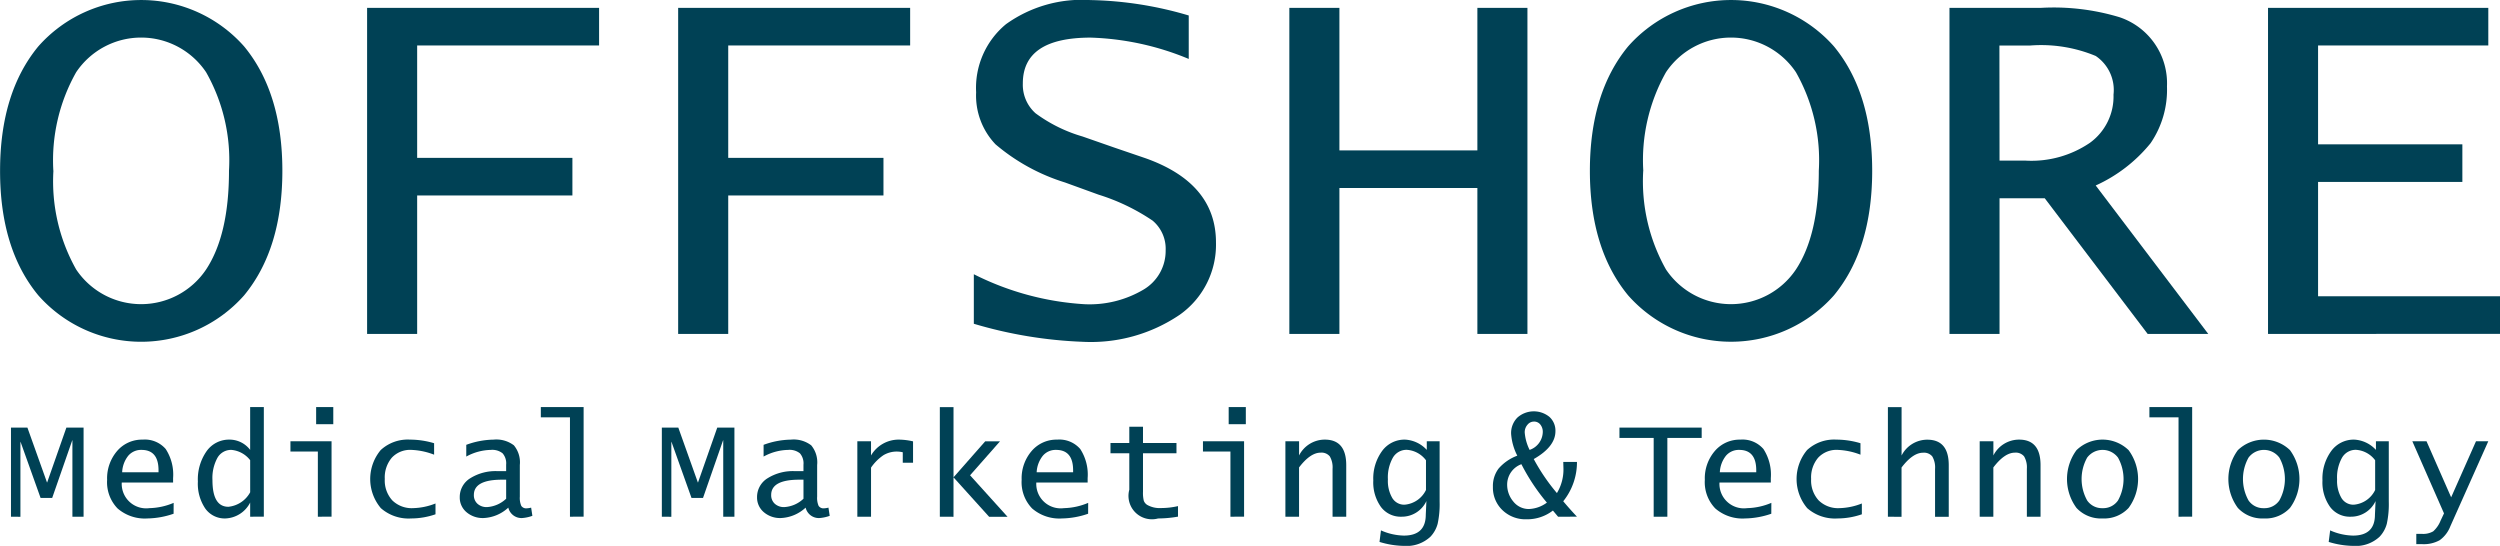
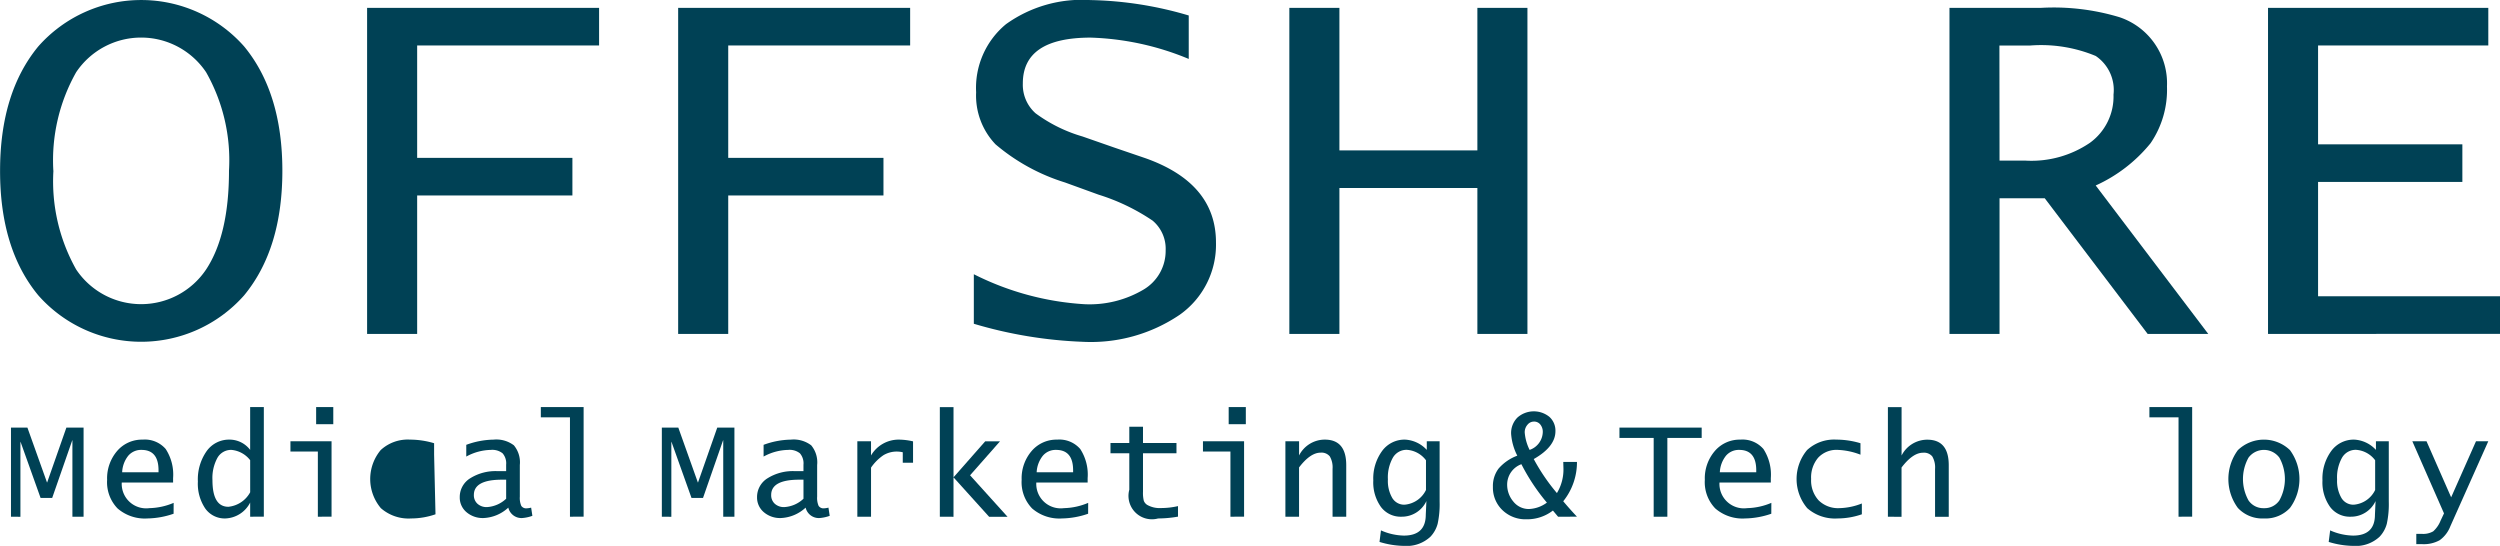
<svg xmlns="http://www.w3.org/2000/svg" width="180.191" height="39.344" viewBox="0 0 180.191 39.344">
  <g data-name="グループ 10989" fill="#004155">
    <g data-name="グループ 232">
      <path data-name="パス 3" d="M.005 12.307q0-5.622 2.758-8.965a9.9 9.9 0 0114.83 0q2.757 3.342 2.759 8.965 0 5.64-2.759 8.983a9.895 9.895 0 01-14.83 0Q-.001 17.947.005 12.307zm3.845 0a12.952 12.952 0 001.639 7.115 5.637 5.637 0 009.367 0q1.649-2.5 1.649-7.115a12.856 12.856 0 00-1.649-7.1 5.638 5.638 0 00-9.367 0 12.916 12.916 0 00-1.644 7.1z" />
      <path data-name="パス 4" d="M26.459 24.068V.568H43.18v2.71H30.067v8.1h11.19v2.711h-11.19v9.979z" />
      <path data-name="パス 5" d="M48.879 24.068V.568H65.6v2.71H52.488v8.1h11.189v2.711H52.488v9.979z" />
      <path data-name="パス 6" d="M85.68 1.116v3.132a19.905 19.905 0 00-7.068-1.537q-4.891 0-4.89 3.3a2.746 2.746 0 00.915 2.152 10.725 10.725 0 003.389 1.675l2.307.805 2.2.751q5.11 1.8 5.11 6.08a6.18 6.18 0 01-2.61 5.211 11.4 11.4 0 01-6.986 1.951 31.614 31.614 0 01-7.857-1.3v-3.571a20.39 20.39 0 007.966 2.161 7.633 7.633 0 004.267-1.054 3.24 3.24 0 001.593-2.829 2.643 2.643 0 00-.943-2.143 14.778 14.778 0 00-3.891-1.869l-2.418-.878a14.231 14.231 0 01-5.008-2.748 5.086 5.086 0 01-1.4-3.753 5.951 5.951 0 012.151-4.908 9.386 9.386 0 016.054-1.74 26.53 26.53 0 017.119 1.112z" />
      <path data-name="パス 7" d="M92.931 24.068V.568h3.609v10.273h9.944V.568h3.608v23.5h-3.608V13.552H96.54v10.516z" />
-       <path data-name="パス 8" d="M114.593 12.307q0-5.622 2.758-8.965a9.9 9.9 0 0114.831 0q2.758 3.342 2.759 8.965 0 5.64-2.759 8.983a9.9 9.9 0 01-14.831 0q-2.757-3.343-2.758-8.983zm3.845 0a12.951 12.951 0 001.64 7.115 5.637 5.637 0 009.367 0q1.649-2.5 1.648-7.115a12.857 12.857 0 00-1.648-7.1 5.638 5.638 0 00-9.367 0 12.915 12.915 0 00-1.636 7.1z" />
      <path data-name="パス 9" d="M140.511 24.068V.568h6.571a16.377 16.377 0 015.7.677 5.021 5.021 0 013.406 4.982 6.82 6.82 0 01-1.182 4.094 10.85 10.85 0 01-3.955 3.048l8.113 10.7h-4.368l-7.418-9.779h-3.259v9.778zm3.608-12.49h1.9a7.487 7.487 0 004.615-1.285 4.118 4.118 0 001.7-3.469 2.959 2.959 0 00-1.282-2.79 10.246 10.246 0 00-4.725-.753h-2.216z" />
      <path data-name="パス 10" d="M163.471 24.068V.568h15.877v2.71h-12.27v7.124h10.4v2.712h-10.4v8.241h13.113v2.71z" />
    </g>
    <g data-name="グループ 233">
      <path data-name="パス 11" d="M.791 37.243V30.82h1.185l1.412 3.955h.01l1.387-3.955h1.239v6.423h-.805v-5.511h-.01l-1.447 4.155h-.838l-1.442-4.039h-.01v5.4z" />
      <path data-name="パス 12" d="M12.512 37.028a6.027 6.027 0 01-1.882.34 3 3 0 01-2.156-.721 2.717 2.717 0 01-.753-2.062 3.025 3.025 0 01.723-2.082 2.351 2.351 0 011.84-.816 1.985 1.985 0 011.659.676 3.376 3.376 0 01.533 2.1v.315h-3.7a1.761 1.761 0 001.993 1.847 4.718 4.718 0 001.747-.381zM8.804 34.04h2.622v-.141q0-1.471-1.226-1.472a1.209 1.209 0 00-.959.425 2.045 2.045 0 00-.436 1.187z" />
      <path data-name="パス 13" d="M18.031 37.243v-1.021a2.088 2.088 0 01-1.782 1.146 1.716 1.716 0 01-1.454-.716 3.188 3.188 0 01-.533-1.948 3.532 3.532 0 01.63-2.185 1.977 1.977 0 011.652-.833 1.864 1.864 0 011.486.741v-3.089h.986v7.9zm0-4.075a1.924 1.924 0 00-1.351-.741 1.127 1.127 0 00-1.008.571 3.025 3.025 0 00-.359 1.609q0 1.919 1.147 1.92a2.012 2.012 0 001.572-1.047z" />
      <path data-name="パス 14" d="M22.91 37.243v-4.7h-1.976v-.74h2.963v5.436zm-.124-6.668v-1.237h1.236v1.237z" />
-       <path data-name="パス 15" d="M31.389 37.068a5.372 5.372 0 01-1.747.3 3.03 3.03 0 01-2.19-.741 3.257 3.257 0 01-.01-4.19 2.868 2.868 0 012.109-.751 6.09 6.09 0 011.738.26v.826a5.047 5.047 0 00-1.647-.346 1.8 1.8 0 00-1.4.561 2.2 2.2 0 00-.508 1.536 2.123 2.123 0 00.543 1.544 2 2 0 001.5.558 4.644 4.644 0 001.612-.336z" />
+       <path data-name="パス 15" d="M31.389 37.068a5.372 5.372 0 01-1.747.3 3.03 3.03 0 01-2.19-.741 3.257 3.257 0 01-.01-4.19 2.868 2.868 0 012.109-.751 6.09 6.09 0 011.738.26v.826z" />
      <path data-name="パス 16" d="M36.637 36.587a2.793 2.793 0 01-1.788.751 1.792 1.792 0 01-1.229-.425 1.372 1.372 0 01-.483-1.077 1.583 1.583 0 01.751-1.362 3.436 3.436 0 011.982-.515h.611v-.465a1.1 1.1 0 00-.256-.821 1.194 1.194 0 00-.846-.246 3.813 3.813 0 00-1.772.481v-.846a5.89 5.89 0 011.97-.375 2.08 2.08 0 011.462.411 1.914 1.914 0 01.428 1.417v2.277a1.453 1.453 0 00.105.668.42.42 0 00.4.178 1.564 1.564 0 00.311-.05l.089.591a2.7 2.7 0 01-.748.16.974.974 0 01-.987-.752zm-.155-.641v-1.372h-.3q-2.027 0-2.027 1.1a.822.822 0 00.26.636.975.975 0 00.69.239 2.205 2.205 0 001.377-.603z" />
      <path data-name="パス 17" d="M41.081 37.243V30.08h-2.1v-.742h3.084v7.9z" />
      <path data-name="パス 18" d="M47.703 37.243V30.82h1.187l1.41 3.955h.011l1.386-3.955h1.237v6.423h-.806v-5.511h-.01l-1.446 4.155h-.832l-1.441-4.039h-.011v5.4z" />
      <path data-name="パス 19" d="M58.067 36.587a2.794 2.794 0 01-1.788.751 1.792 1.792 0 01-1.229-.425 1.373 1.373 0 01-.484-1.077 1.584 1.584 0 01.752-1.362 3.436 3.436 0 011.982-.515h.611v-.465a1.1 1.1 0 00-.256-.821 1.194 1.194 0 00-.846-.246 3.813 3.813 0 00-1.772.481v-.846a5.891 5.891 0 011.97-.375 2.08 2.08 0 011.462.411 1.914 1.914 0 01.428 1.417v2.277a1.453 1.453 0 00.105.668.42.42 0 00.4.178 1.547 1.547 0 00.31-.05l.09.591a2.7 2.7 0 01-.748.16.974.974 0 01-.987-.752zm-.155-.641v-1.372h-.3q-2.027 0-2.028 1.1a.823.823 0 00.261.636.975.975 0 00.69.239 2.2 2.2 0 001.377-.603z" />
      <path data-name="パス 20" d="M61.794 37.243v-5.436h.986v1.021a2.309 2.309 0 012.018-1.142 4.688 4.688 0 011.011.126v1.541h-.741v-.755a1.818 1.818 0 00-.4-.051 1.864 1.864 0 00-.994.263 3.42 3.42 0 00-.893.894v3.539z" />
      <path data-name="パス 21" d="M67.74 37.243v-7.9h.986v5.061l2.283-2.593h1.066l-2.156 2.446 2.7 2.99h-1.327l-2.567-2.843v2.843z" />
      <path data-name="パス 22" d="M78.428 37.028a6.023 6.023 0 01-1.882.34 3 3 0 01-2.155-.721 2.718 2.718 0 01-.754-2.062 3.018 3.018 0 01.724-2.082 2.349 2.349 0 011.839-.816 1.988 1.988 0 011.66.676 3.382 3.382 0 01.533 2.1v.315h-3.7a1.761 1.761 0 001.992 1.847 4.718 4.718 0 001.747-.381zm-3.709-2.988h2.627v-.141q0-1.471-1.227-1.472a1.207 1.207 0 00-.958.425 2.058 2.058 0 00-.442 1.187z" />
      <path data-name="パス 23" d="M84.906 37.237a8.248 8.248 0 01-1.432.131 1.689 1.689 0 01-2.078-2.072v-2.627H80.04v-.741h1.356v-1.171h.987v1.171h2.413v.741h-2.413v2.782a2.347 2.347 0 00.058.641.6.6 0 00.248.3 1.8 1.8 0 00.993.226 5.432 5.432 0 001.224-.14z" />
      <path data-name="パス 24" d="M88.685 37.243v-4.7h-1.98v-.74h2.964v5.436zm-.126-6.668v-1.237h1.236v1.237z" />
      <path data-name="パス 25" d="M92.647 37.243v-5.436h.986v1.021a2.078 2.078 0 011.853-1.142q1.545 0 1.546 1.837v3.719h-.986v-3.448a1.557 1.557 0 00-.2-.9.767.767 0 00-.662-.268q-.741 0-1.553 1.066v3.554z" />
      <path data-name="パス 26" d="M99.43 39.06l.105-.832a4.249 4.249 0 001.648.375q1.581 0 1.582-1.506l.045-.981a1.956 1.956 0 01-1.8 1.126 1.774 1.774 0 01-1.479-.707 3.039 3.039 0 01-.549-1.908 3.36 3.36 0 01.636-2.123 2 2 0 011.651-.818 2.281 2.281 0 011.568.741v-.62h.926v4.35a6.705 6.705 0 01-.141 1.589 2.162 2.162 0 01-.526.943 2.529 2.529 0 01-1.927.656 6.279 6.279 0 01-1.739-.285zm3.35-3.745v-2.141a1.874 1.874 0 00-1.378-.752 1.134 1.134 0 00-1.006.561 2.893 2.893 0 00-.361 1.571 2.433 2.433 0 00.316 1.34 1 1 0 00.881.483 1.88 1.88 0 001.548-1.062z" />
      <path data-name="パス 27" d="M112.3 37.243l-.372-.445a3.031 3.031 0 01-1.912.63 2.382 2.382 0 01-1.729-.663 2.236 2.236 0 01-.683-1.674 2.085 2.085 0 01.41-1.32 3.319 3.319 0 011.347-.928 4.049 4.049 0 01-.445-1.573 1.582 1.582 0 01.452-1.172 1.782 1.782 0 012.306-.053 1.335 1.335 0 01.436 1.034q0 1.117-1.563 2.008a14.083 14.083 0 001.67 2.452 3.286 3.286 0 00.468-1.862l-.01-.381h.987a4.489 4.489 0 01-.99 2.833q.471.562.99 1.112zm-.806-1.016a14.529 14.529 0 01-1.837-2.769 1.565 1.565 0 00-1.026 1.427 1.881 1.881 0 00.455 1.277 1.413 1.413 0 001.106.526 2.312 2.312 0 001.302-.461zm-1.243-3.8a1.4 1.4 0 00.947-1.281.831.831 0 00-.177-.547.566.566 0 00-.456-.214.6.6 0 00-.469.228.82.82 0 00-.2.554 3.4 3.4 0 00.355 1.264z" />
      <path data-name="パス 28" d="M119.191 37.243v-5.68h-2.467v-.741h5.927v.741h-2.474v5.682z" />
      <path data-name="パス 29" d="M127.669 37.028a6.022 6.022 0 01-1.882.34 2.992 2.992 0 01-2.155-.721 2.717 2.717 0 01-.754-2.062 3.018 3.018 0 01.724-2.082 2.349 2.349 0 011.839-.816 1.988 1.988 0 011.66.676 3.383 3.383 0 01.533 2.1v.315h-3.7a1.761 1.761 0 001.992 1.847 4.718 4.718 0 001.747-.381zm-3.709-2.988h2.624v-.141q0-1.471-1.227-1.472a1.21 1.21 0 00-.959.425 2.064 2.064 0 00-.438 1.187z" />
      <path data-name="パス 30" d="M134.196 37.068a5.374 5.374 0 01-1.748.3 3.031 3.031 0 01-2.189-.741 3.257 3.257 0 01-.01-4.19 2.868 2.868 0 012.11-.751 6.084 6.084 0 011.737.26v.826a5.047 5.047 0 00-1.648-.346 1.8 1.8 0 00-1.4.561 2.2 2.2 0 00-.508 1.536 2.12 2.12 0 00.543 1.544 2 2 0 001.5.558 4.65 4.65 0 001.612-.336z" />
      <path data-name="パス 31" d="M136.073 37.243v-7.9h.986v3.49a2.076 2.076 0 011.852-1.142q1.547 0 1.548 1.837v3.719h-.987v-3.449a1.565 1.565 0 00-.2-.9.773.773 0 00-.664-.268q-.741 0-1.552 1.067v3.554z" />
-       <path data-name="パス 32" d="M142.689 37.243v-5.436h.987v1.021a2.076 2.076 0 011.852-1.142q1.547 0 1.547 1.837v3.719h-.986v-3.448a1.566 1.566 0 00-.2-.9.773.773 0 00-.664-.268q-.741 0-1.552 1.066v3.554z" />
-       <path data-name="パス 33" d="M151.546 37.368a2.4 2.4 0 01-1.879-.758 3.508 3.508 0 010-4.165 2.7 2.7 0 013.755 0 3.514 3.514 0 010 4.165 2.4 2.4 0 01-1.876.758zm0-.741a1.293 1.293 0 001.112-.556 3.18 3.18 0 000-3.088 1.389 1.389 0 00-2.223 0 3.174 3.174 0 000 3.088 1.292 1.292 0 001.111.556z" />
      <path data-name="パス 34" d="M157.021 37.243V30.08h-2.1v-.742h3.082v7.9z" />
      <path data-name="パス 35" d="M163.177 37.368a2.4 2.4 0 01-1.88-.758 3.512 3.512 0 010-4.165 2.707 2.707 0 013.757 0 3.521 3.521 0 010 4.165 2.4 2.4 0 01-1.877.758zm0-.741a1.291 1.291 0 001.111-.556 3.181 3.181 0 000-3.088 1.388 1.388 0 00-2.222 0 3.174 3.174 0 000 3.088 1.291 1.291 0 001.111.556z" />
      <path data-name="パス 36" d="M167.844 39.06l.105-.832a4.24 4.24 0 001.646.375q1.582 0 1.583-1.506l.044-.981a1.955 1.955 0 01-1.8 1.126 1.772 1.772 0 01-1.479-.707 3.039 3.039 0 01-.548-1.908 3.356 3.356 0 01.636-2.123 2 2 0 011.651-.818 2.282 2.282 0 011.567.741v-.62h.926v4.35a6.707 6.707 0 01-.141 1.589 2.172 2.172 0 01-.525.943 2.532 2.532 0 01-1.927.656 6.275 6.275 0 01-1.738-.285zm3.348-3.745v-2.141a1.871 1.871 0 00-1.376-.752 1.135 1.135 0 00-1.007.561 2.9 2.9 0 00-.36 1.571 2.441 2.441 0 00.315 1.34 1 1 0 00.882.483 1.877 1.877 0 001.547-1.062z" />
      <path data-name="パス 37" d="M174.158 39.221v-.742h.4a1.449 1.449 0 00.816-.18 2.043 2.043 0 00.535-.775l.246-.521-2.284-5.2h1.023l1.776 4.042 1.792-4.042h.886l-2.738 6.133a2.213 2.213 0 01-.766 1 2.363 2.363 0 01-1.266.284z" />
    </g>
  </g>
</svg>